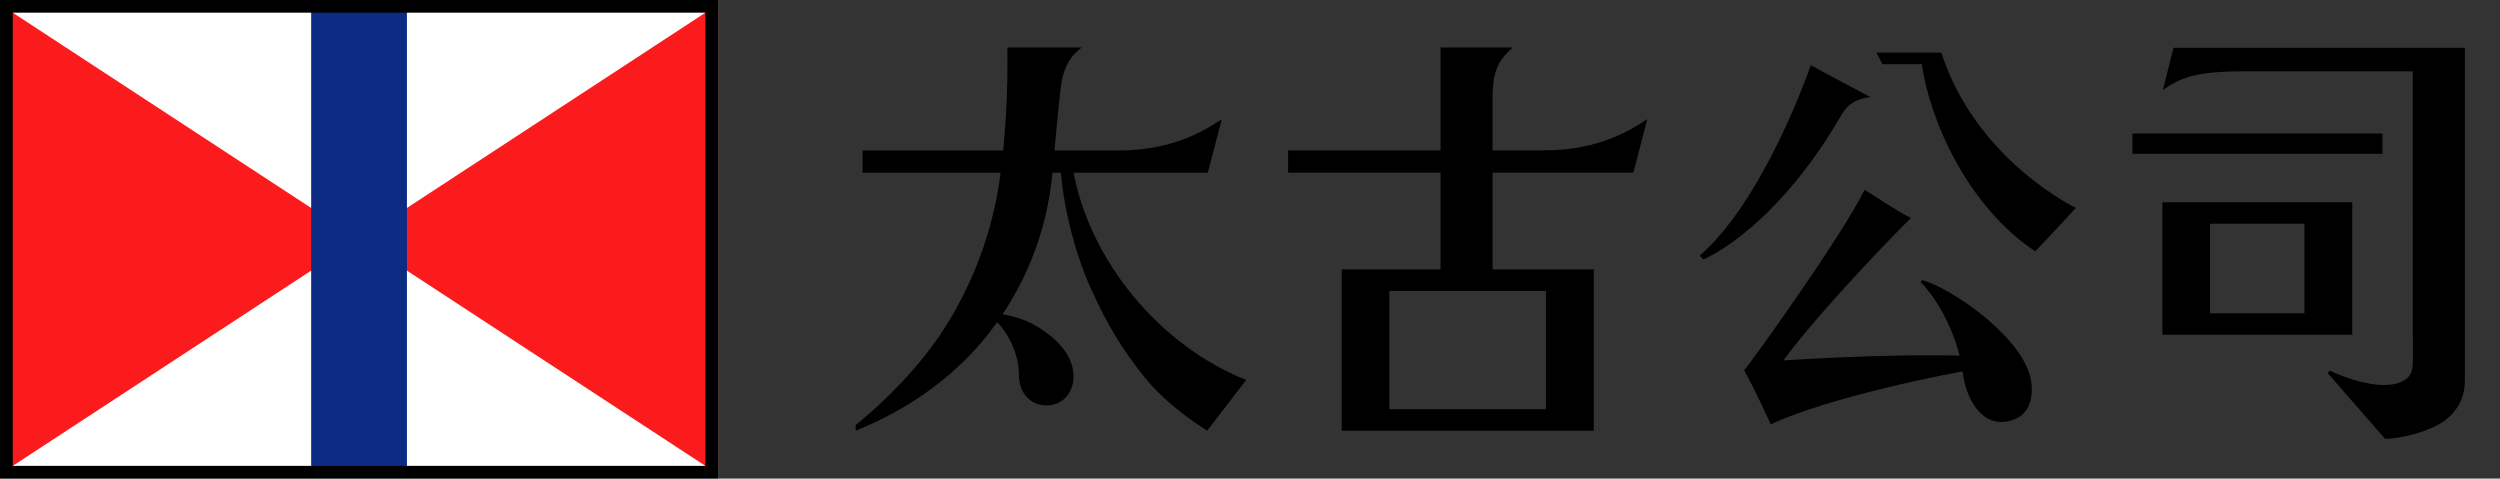
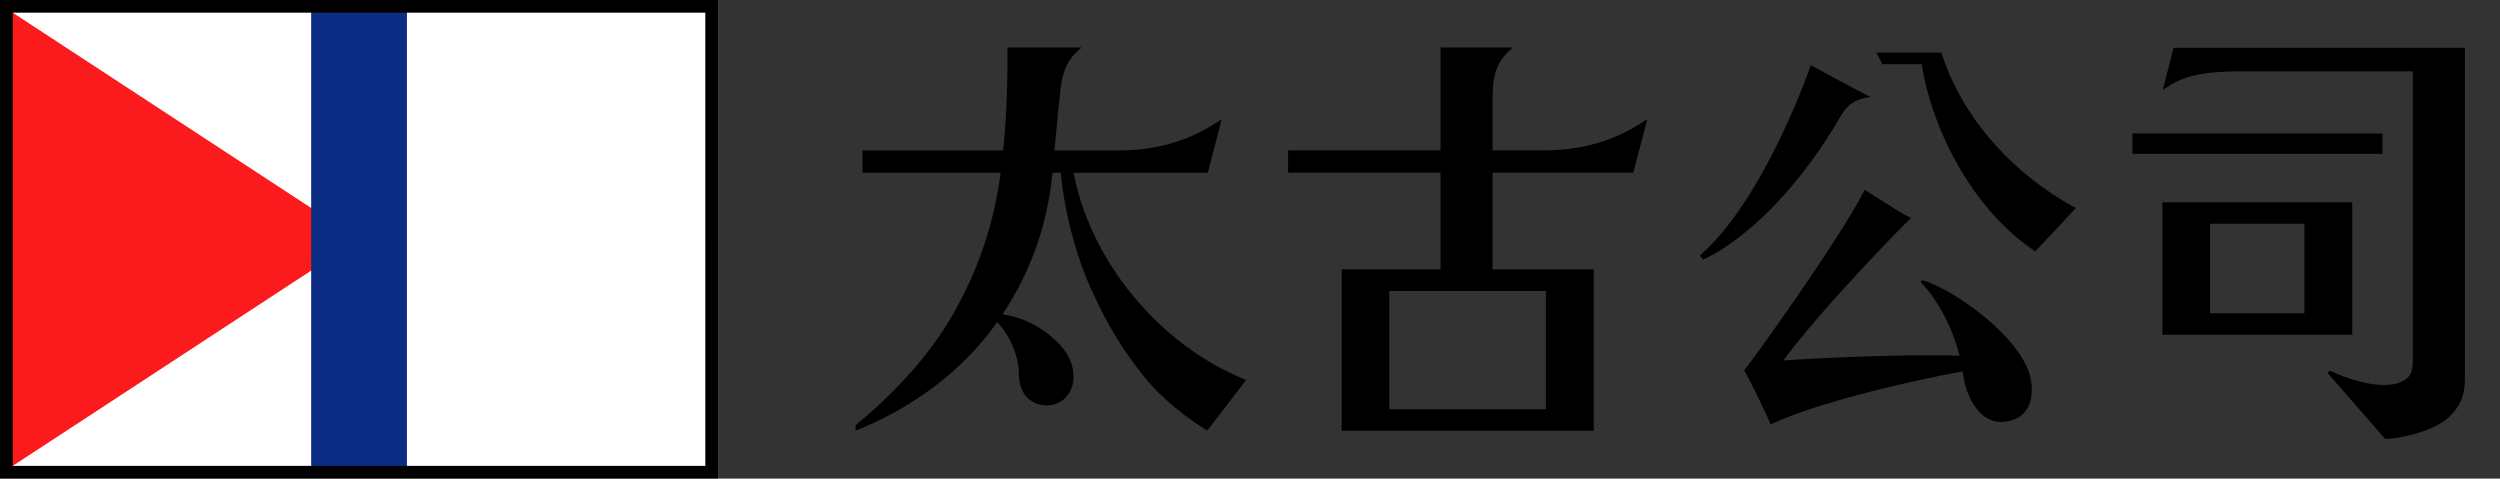
<svg xmlns="http://www.w3.org/2000/svg" version="1.1" id="Layer_1" x="0px" y="0px" viewBox="0 0 203.2 38.9" style="enable-background:new 0 0 203.2 38.9;" xml:space="preserve">
  <rect x="0" y="0" width="203.2" height="38.9" fill="#333333" stroke="none" />
  <g>
    <rect style="fill:#FFFFFF;" width="58.363" height="38.9" />
-     <polygon style="fill:#FC1B1C;" points="58.364,0.358 29.181,19.45 58.364,38.54  " />
    <polygon style="fill:#FC1B1C;" points="0.007,0.358 29.181,19.45 0.007,38.54  " />
    <rect x="25.292" y="0.515" style="fill:#0C2C84;" width="7.783" height="37.869" />
    <path d="M58.364,38.9H0V0h58.363L58.364,38.9 M57.328,1.031H1.038v36.836h56.291L57.328,1.031L57.328,1.031z" />
    <path d="M90.941,12.231H70.11v1.809h28.063l1.129-4.344C98.146,10.441,95.508,12.231,90.941,12.231z" />
    <path d="M86.221,7.067c-0.206,1.658-0.677,6.961-0.677,6.961c-0.456,5.001-2.349,9.441-5.15,13.037   c-2.832,3.644-6.776,6.317-10.836,7.935l-0.023-0.438c2.851-2.33,5.909-5.465,7.941-9.053c2.052-3.58,3.341-7.414,3.858-11.494   c0,0,0.45-3.114,0.542-7.538c0.015-0.678,0.005-2.618,0.005-2.618s5.35,0,6.035,0C87.217,4.405,86.453,5.211,86.221,7.067z" />
    <path d="M80.69,25.845l0.273-0.372c1.832,0.2,3.152,0.8,4.424,1.827c1.228,0.997,1.815,2.075,1.87,3.17   c0.063,1.248-0.717,2.421-2.092,2.478c-1.266,0.055-2.35-0.846-2.35-2.516C82.815,28.689,81.857,26.816,80.69,25.845z" />
    <path d="M87.202,13.713l-0.977,0.284c0.267,3.226,1.27,6.859,2.41,9.386c1.427,3.159,2.591,4.994,4.3,7.164   c2.026,2.575,5.185,4.454,5.185,4.454l3.169-4.116C94.219,28.073,88.489,21.129,87.202,13.713z" />
    <path d="M125.53,12.223h-20.832v1.81h28.063l1.129-4.348C132.733,10.434,130.1,12.223,125.53,12.223z" />
    <path d="M117.086,22.478V3.859c0,0,4.651,0,5.885,0c-1.48,1.232-1.657,2.416-1.657,4.371c0,1.39,0,14.247,0,14.247h-4.228V22.478z" />
    <path d="M129.542,21.896v13.113h-20.486V21.896H129.542 M125.651,23.645h-12.728v9.617h12.728   C125.651,33.262,125.651,23.645,125.651,23.645z" />
    <path d="M147.187,5.299c-0.703,1.965-4.177,11.229-9.016,15.467c-0.005,0.008-0.007,0.012-0.014,0.017l0.284,0.301   c0,0,5.058-1.971,10.316-10.227c0.348-0.54,0.943-1.576,1.025-1.699c0.313-0.423,0.739-1.094,2.264-1.264   C152.047,7.893,149.21,6.419,147.187,5.299z" />
    <path d="M141.765,30.094c0.986,1.788,1.957,3.946,2.162,4.404c4.549-2.194,15.018-4.276,16.08-4.382   c-0.014-0.174-0.094-1.033-0.113-1.19c-6.528-0.216-14.848,0.369-14.924,0.37V29.28c2.778-3.834,9.434-10.706,10.357-11.559   c-1.057-0.499-3.312-2.04-3.774-2.293C149.704,19.2,142.313,29.495,141.765,30.094z" />
    <path d="M157.792,4.277h-5.273l0.485,0.942h3.199c0.704,4.8,3.844,11.641,9.22,15.208c0,0,1.571-1.636,3.305-3.53   C168.728,16.897,160.597,13.02,157.792,4.277z" />
    <path d="M165.071,30.848c-0.636-3.375-6.292-7.353-8.816-8.08l-0.16,0.139c1.704,1.755,3.11,4.747,3.448,7.406   c0.314,2.436,1.658,4.11,3.26,3.979C165.29,34.088,165.254,31.855,165.071,30.848z" />
    <path d="M191.191,16.44v10.768h-15.432V16.44H191.191 M187.306,18.185h-7.675v7.279h7.675V18.185z" />
    <path d="M200.346,3.884h-23.678l-0.874,3.431c1.364-0.935,2.507-1.518,6.542-1.518h13.772l0.008,23.638   c-0.023,0.724-0.193,1.076-0.479,1.316c-1.158,0.998-3.793,0.522-6.246-0.615l-0.214,0.167l4.68,5.367   c1.121,0.004,3.806-0.572,5.052-1.644c1.088-0.939,1.436-1.975,1.436-3.138L200.346,3.884L200.346,3.884z" />
    <rect x="173.327" y="10.852" width="20.318" height="1.651" />
  </g>
</svg>